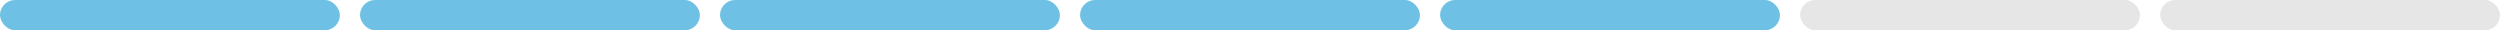
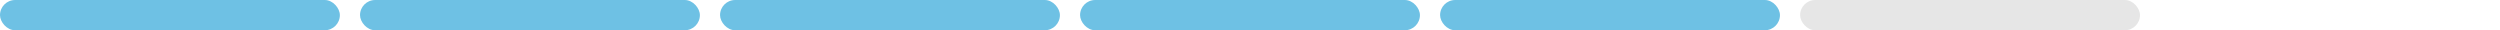
<svg xmlns="http://www.w3.org/2000/svg" width="496" height="6" viewBox="0 0 496 6" fill="none">
  <g clip-path="url(#clip0_1152_2189)">
    <rect width="67.429" height="6" rx="3" fill="#6EC1E4" />
    <rect x="71.429" width="67.429" height="6" rx="3" fill="#6EC1E4" />
    <rect x="142.857" width="67.429" height="6" rx="3" fill="#6EC1E4" />
    <rect x="214.286" width="67.429" height="6" rx="3" fill="#6EC1E4" />
    <rect x="285.714" width="67.429" height="6" rx="3" fill="#6EC1E4" />
    <rect x="357.143" width="67.429" height="6" rx="3" fill="black" fill-opacity="0.1" />
-     <rect x="428.571" width="67.429" height="6" rx="3" fill="black" fill-opacity="0.1" />
  </g>
  <defs>
    <clipPath id="clip0_1152_2189">
      <rect width="496" height="6" fill="white" />
    </clipPath>
  </defs>
</svg>